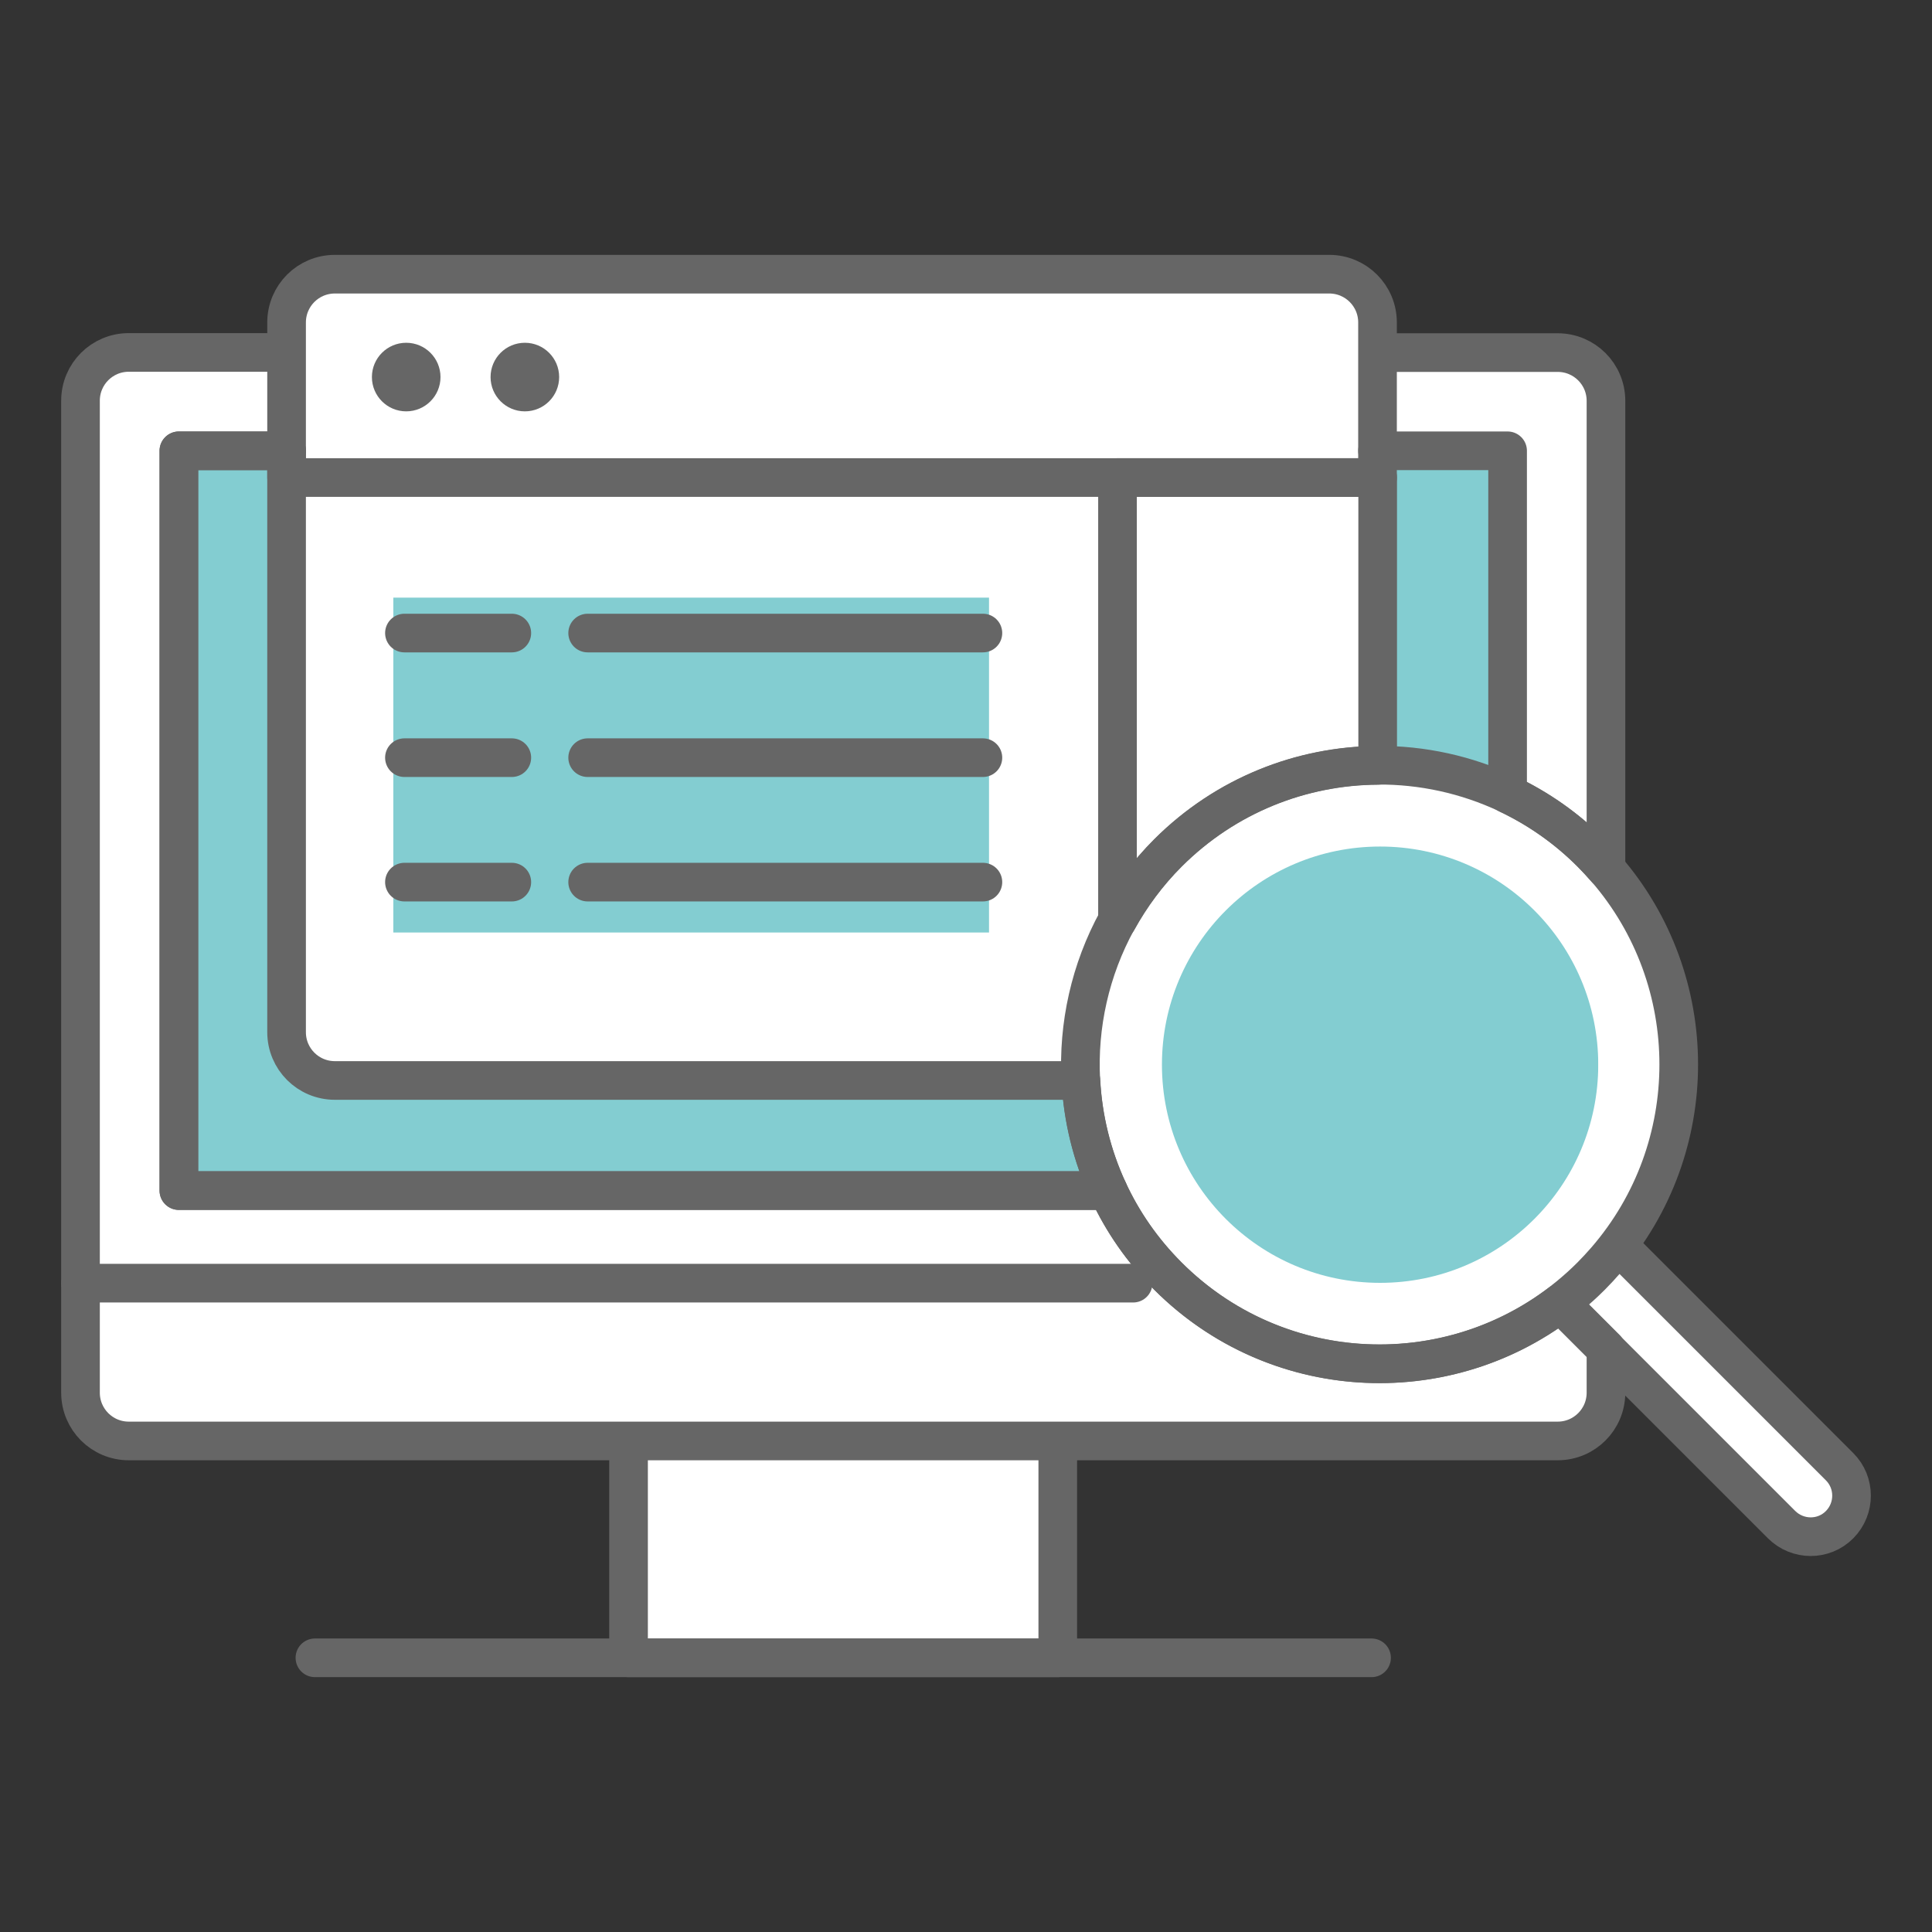
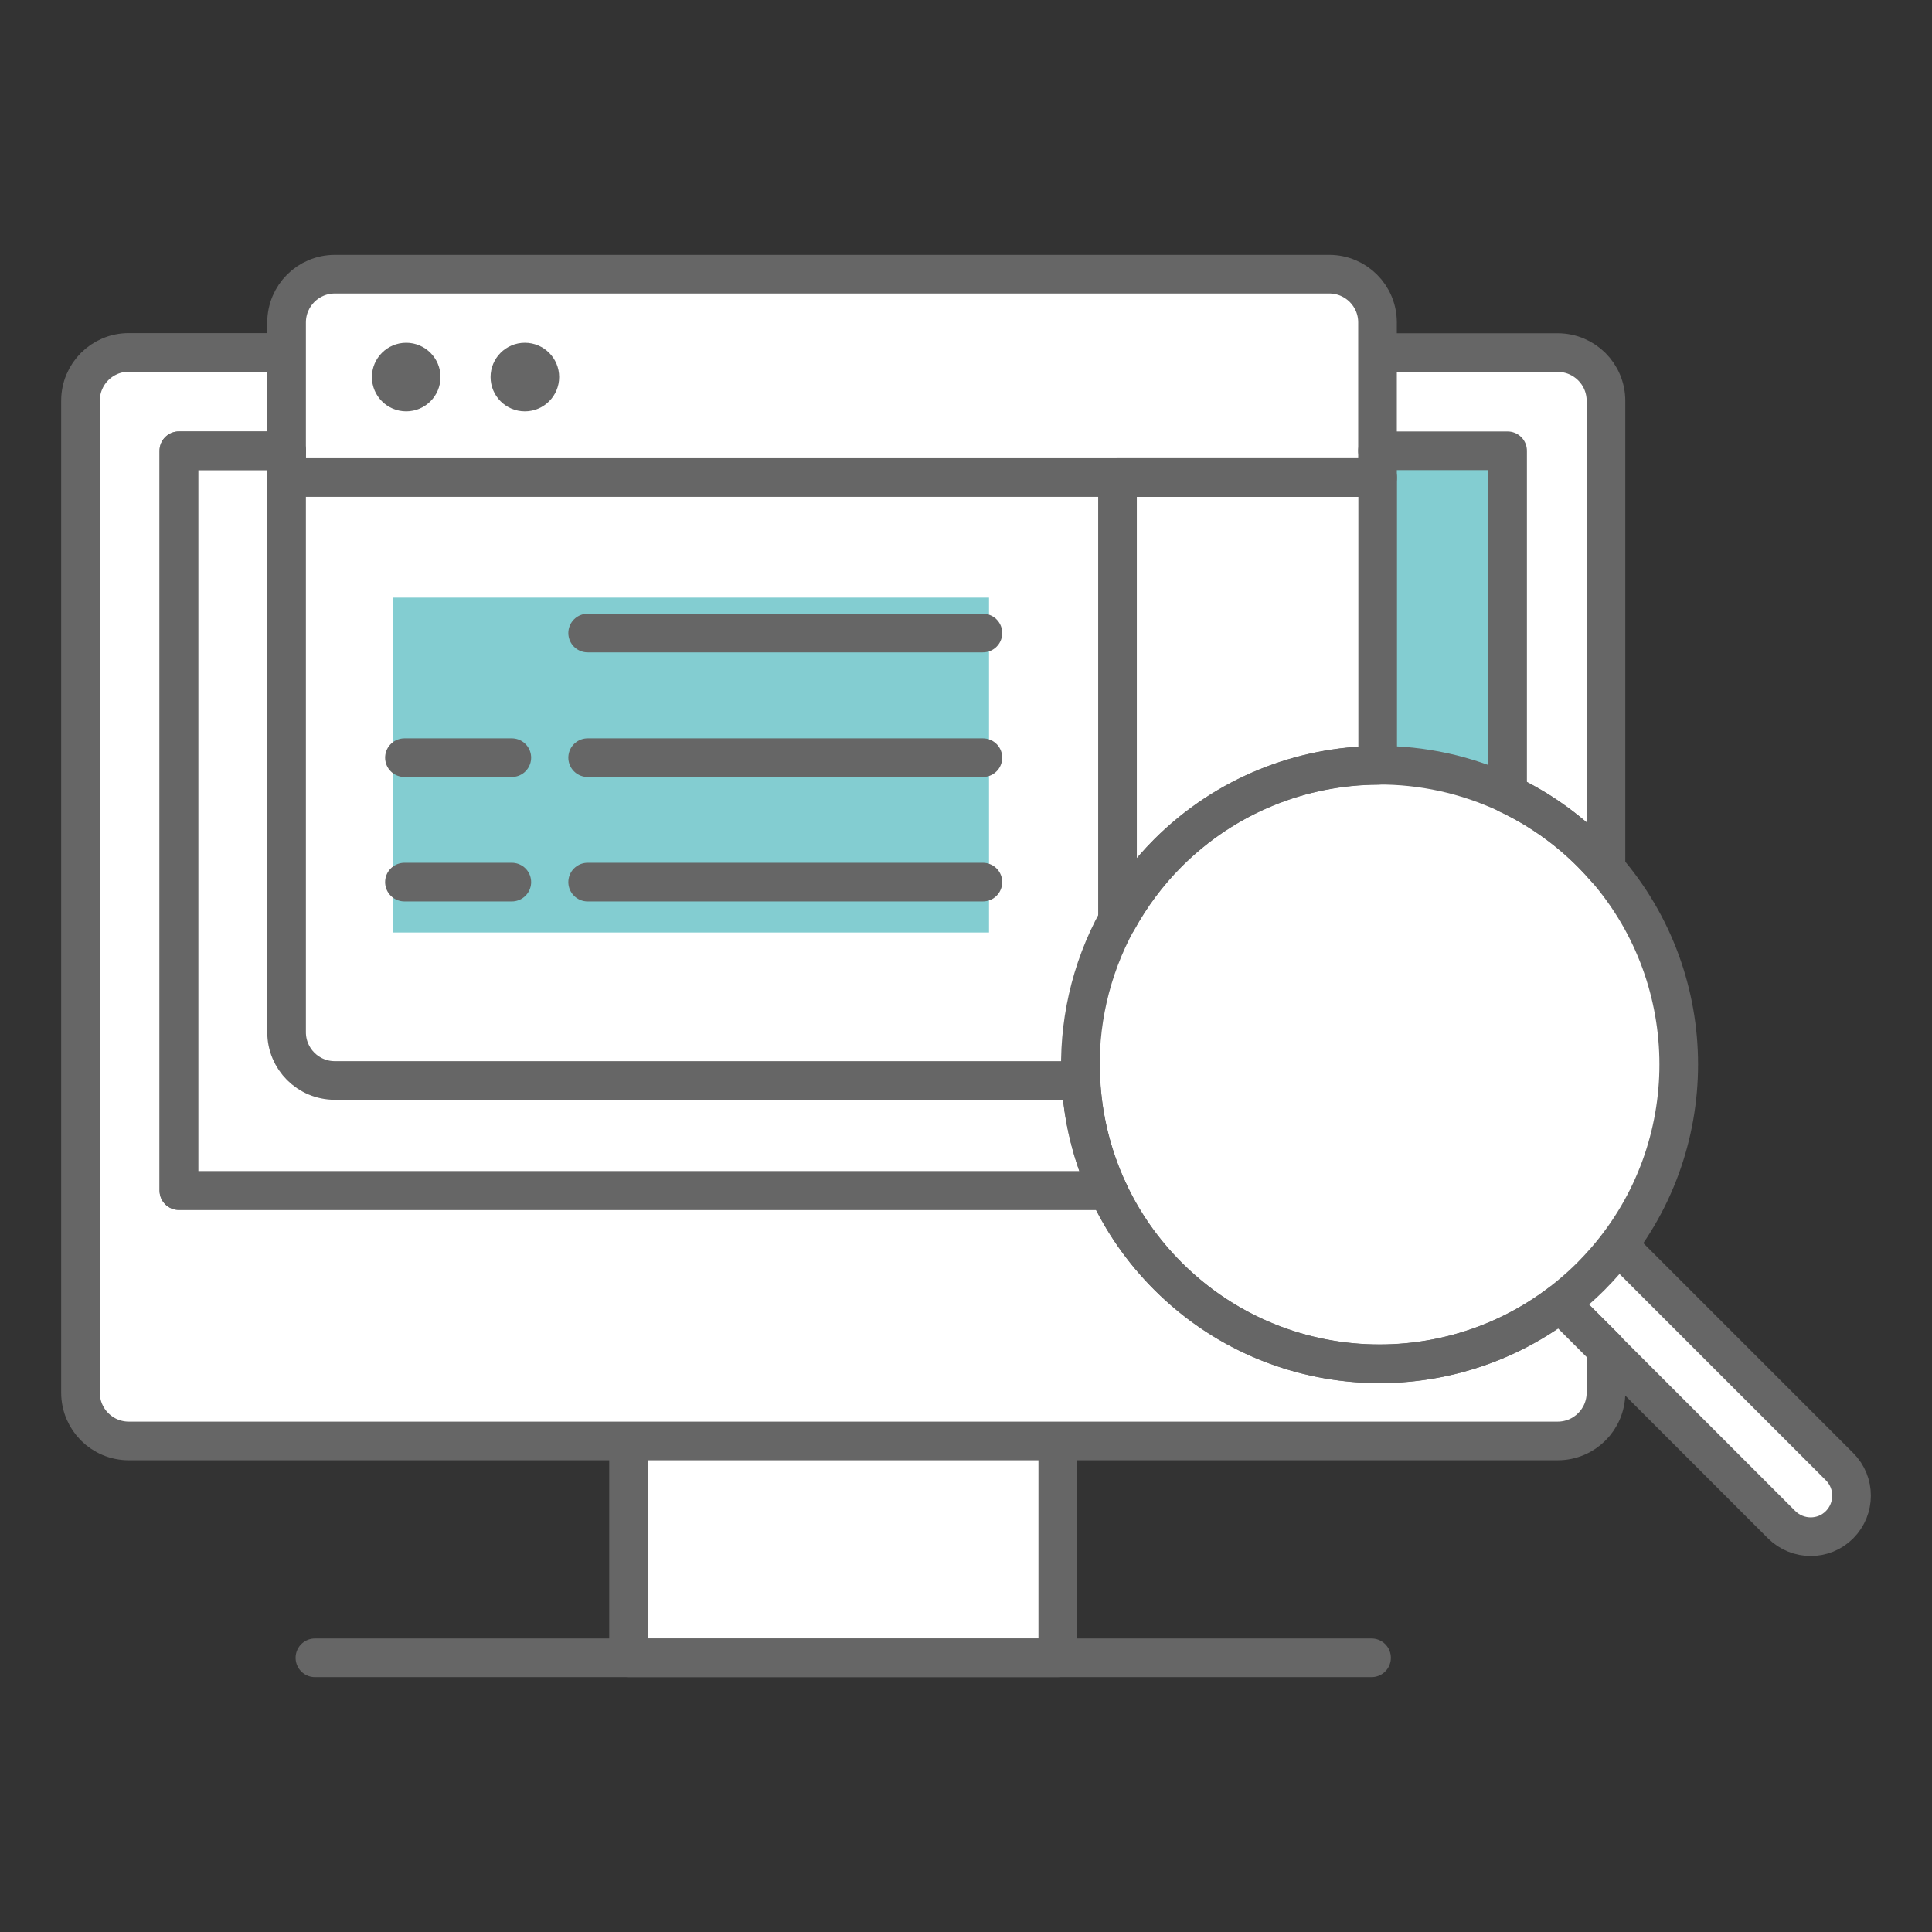
<svg xmlns="http://www.w3.org/2000/svg" xmlns:xlink="http://www.w3.org/1999/xlink" id="_レイヤー_2" viewBox="0 0 120 120">
  <rect x="0" y="0" width="120" height="120" fill="#333333" stroke="none" />
  <defs>
    <style>.cls-1{fill:#fff;}.cls-2{fill:url(#_名称未設定グラデーション_26-3);}.cls-3,.cls-4{fill:none;}.cls-5{fill:url(#_名称未設定グラデーション_26);}.cls-6{fill:#666;}.cls-7{fill:url(#_名称未設定グラデーション_26-4);}.cls-8{fill:url(#_名称未設定グラデーション_26-2);}.cls-4{stroke:#666;stroke-linecap:round;stroke-linejoin:round;stroke-width:2.4px;}</style>
    <linearGradient id="_名称未設定グラデーション_26" x1="11.11" y1="50.98" x2="68.82" y2="50.98" gradientUnits="userSpaceOnUse">
      <stop offset="1" stop-color="#83cdd1" />
      <stop offset="1" stop-color="#cae6dc" />
    </linearGradient>
    <linearGradient id="_名称未設定グラデーション_26-2" x1="85.56" y1="38.66" x2="93.64" y2="38.66" xlink:href="#_名称未設定グラデーション_26" />
    <linearGradient id="_名称未設定グラデーション_26-3" x1="24.43" y1="47.52" x2="61.43" y2="47.52" xlink:href="#_名称未設定グラデーション_26" />
    <linearGradient id="_名称未設定グラデーション_26-4" x1="72.17" y1="66.13" x2="99.27" y2="66.13" xlink:href="#_名称未設定グラデーション_26" />
  </defs>
  <g id="_レイヤー_2-2">
    <g id="_商品管理">
-       <rect class="cls-3" width="120" height="120" />
      <g id="_白背景">
        <rect class="cls-1" x="39.04" y="89.61" width="26.66" height="13.36" />
        <path class="cls-1" d="M100.64,77.48l-1.32,1.3c.15-.16.29-.32.43-.48,6.04-6.97,6.04-17.36,0-24.33v-29.07c0-1.66-1.34-3-3-3h-11.07l-.11,6.11v-7.97c0-1.66-1.34-3-3-3H20.8c-1.66,0-3,1.34-3,3v7.97l-.11-6.11h-9.69c-1.66,0-3,1.34-3,3v61.61c0,1.66,1.34,3,3,3h88.75c1.66,0,3-1.34,3-3v-2.73l10.91,10.91c.99.99,2.6.99,3.6,0s.99-2.6,0-3.6l-13.62-13.62ZM97.01,81.04l-.09-.09s0,0,0,0c.4-.3.79-.62,1.16-.96l-1.07,1.05Z" />
      </g>
-       <path class="cls-5" d="M20.8,67.11c-1.66,0-3-1.34-3-3V28h-6.69v45.95h57.72c-1.01-2.17-1.57-4.5-1.69-6.84H20.8Z" />
      <path class="cls-4" d="M20.8,67.11c-1.66,0-3-1.34-3-3V28h-6.69v45.95h57.72c-1.01-2.17-1.57-4.5-1.69-6.84H20.8Z" />
      <path class="cls-8" d="M93.64,49.32v-21.32h-8.08v19.54c2.76-.02,5.53.57,8.08,1.78Z" />
      <polyline class="cls-4" points="65.7 89.61 65.7 102.97 39.04 102.97 39.04 89.61" />
      <line class="cls-4" x1="19.56" y1="102.97" x2="85.19" y2="102.97" />
-       <line class="cls-4" x1="5" y1="79.7" x2="70.38" y2="79.7" />
      <rect class="cls-2" x="24.43" y="37.12" width="37" height="20.8" />
-       <path class="cls-4" d="M25.12,54.79h6.67-6.67ZM25.12,47.06h6.67-6.67ZM25.12,39.32h6.67-6.67ZM36.5,54.79h24.55-24.55ZM36.5,47.06h24.55-24.55ZM36.5,39.32h24.55-24.55Z" />
+       <path class="cls-4" d="M25.12,54.79h6.67-6.67ZM25.12,47.06h6.67-6.67ZM25.12,39.32ZM36.5,54.79h24.55-24.55ZM36.5,47.06h24.55-24.55ZM36.5,39.32h24.55-24.55Z" />
      <path class="cls-4" d="M17.8,28h-6.69v45.95h57.72c.89,1.93,2.13,3.73,3.72,5.32,6.65,6.65,17.08,7.2,24.37,1.67l2.83,2.83v2.73c0,1.66-1.34,3-3,3H8c-1.66,0-3-1.34-3-3V24.89c0-1.66,1.34-3,3-3h9.69" />
      <path class="cls-4" d="M85.56,28h8.08v21.32c1.88.89,3.65,2.11,5.2,3.67.32.32.62.65.91.98v-29.07c0-1.66-1.34-3-3-3h-11.07" />
      <path class="cls-4" d="M72.55,52.98c3.6-3.6,8.3-5.41,13.02-5.44v-17.88h-16.16v27.51c.83-1.5,1.87-2.92,3.14-4.19Z" />
      <path class="cls-4" d="M17.8,28v1.66h67.76v-9.63c0-1.66-1.34-3-3-3H20.8c-1.66,0-3,1.34-3,3v7.97Z" />
      <path class="cls-4" d="M99.75,53.96c-.29-.33-.59-.66-.91-.98-1.56-1.56-3.32-2.78-5.2-3.67-2.55-1.2-5.31-1.8-8.08-1.78-4.71.03-9.42,1.85-13.02,5.44-1.27,1.27-2.32,2.69-3.14,4.19-1.69,3.08-2.45,6.53-2.27,9.94.12,2.34.69,4.67,1.69,6.84.89,1.93,2.13,3.73,3.72,5.32,7.26,7.26,19.03,7.26,26.29,0,.32-.32.62-.65.91-.98,6.04-6.97,6.04-17.36,0-24.33Z" />
-       <circle class="cls-7" cx="85.72" cy="66.13" r="13.55" />
      <path class="cls-4" d="M100.64,77.48l13.62,13.62c.99.99.99,2.6,0,3.6s-2.6.99-3.6,0l-13.65-13.65" />
      <circle class="cls-6" cx="25.23" cy="23.42" r="2.13" />
      <circle class="cls-6" cx="32.6" cy="23.42" r="2.13" />
    </g>
  </g>
</svg>